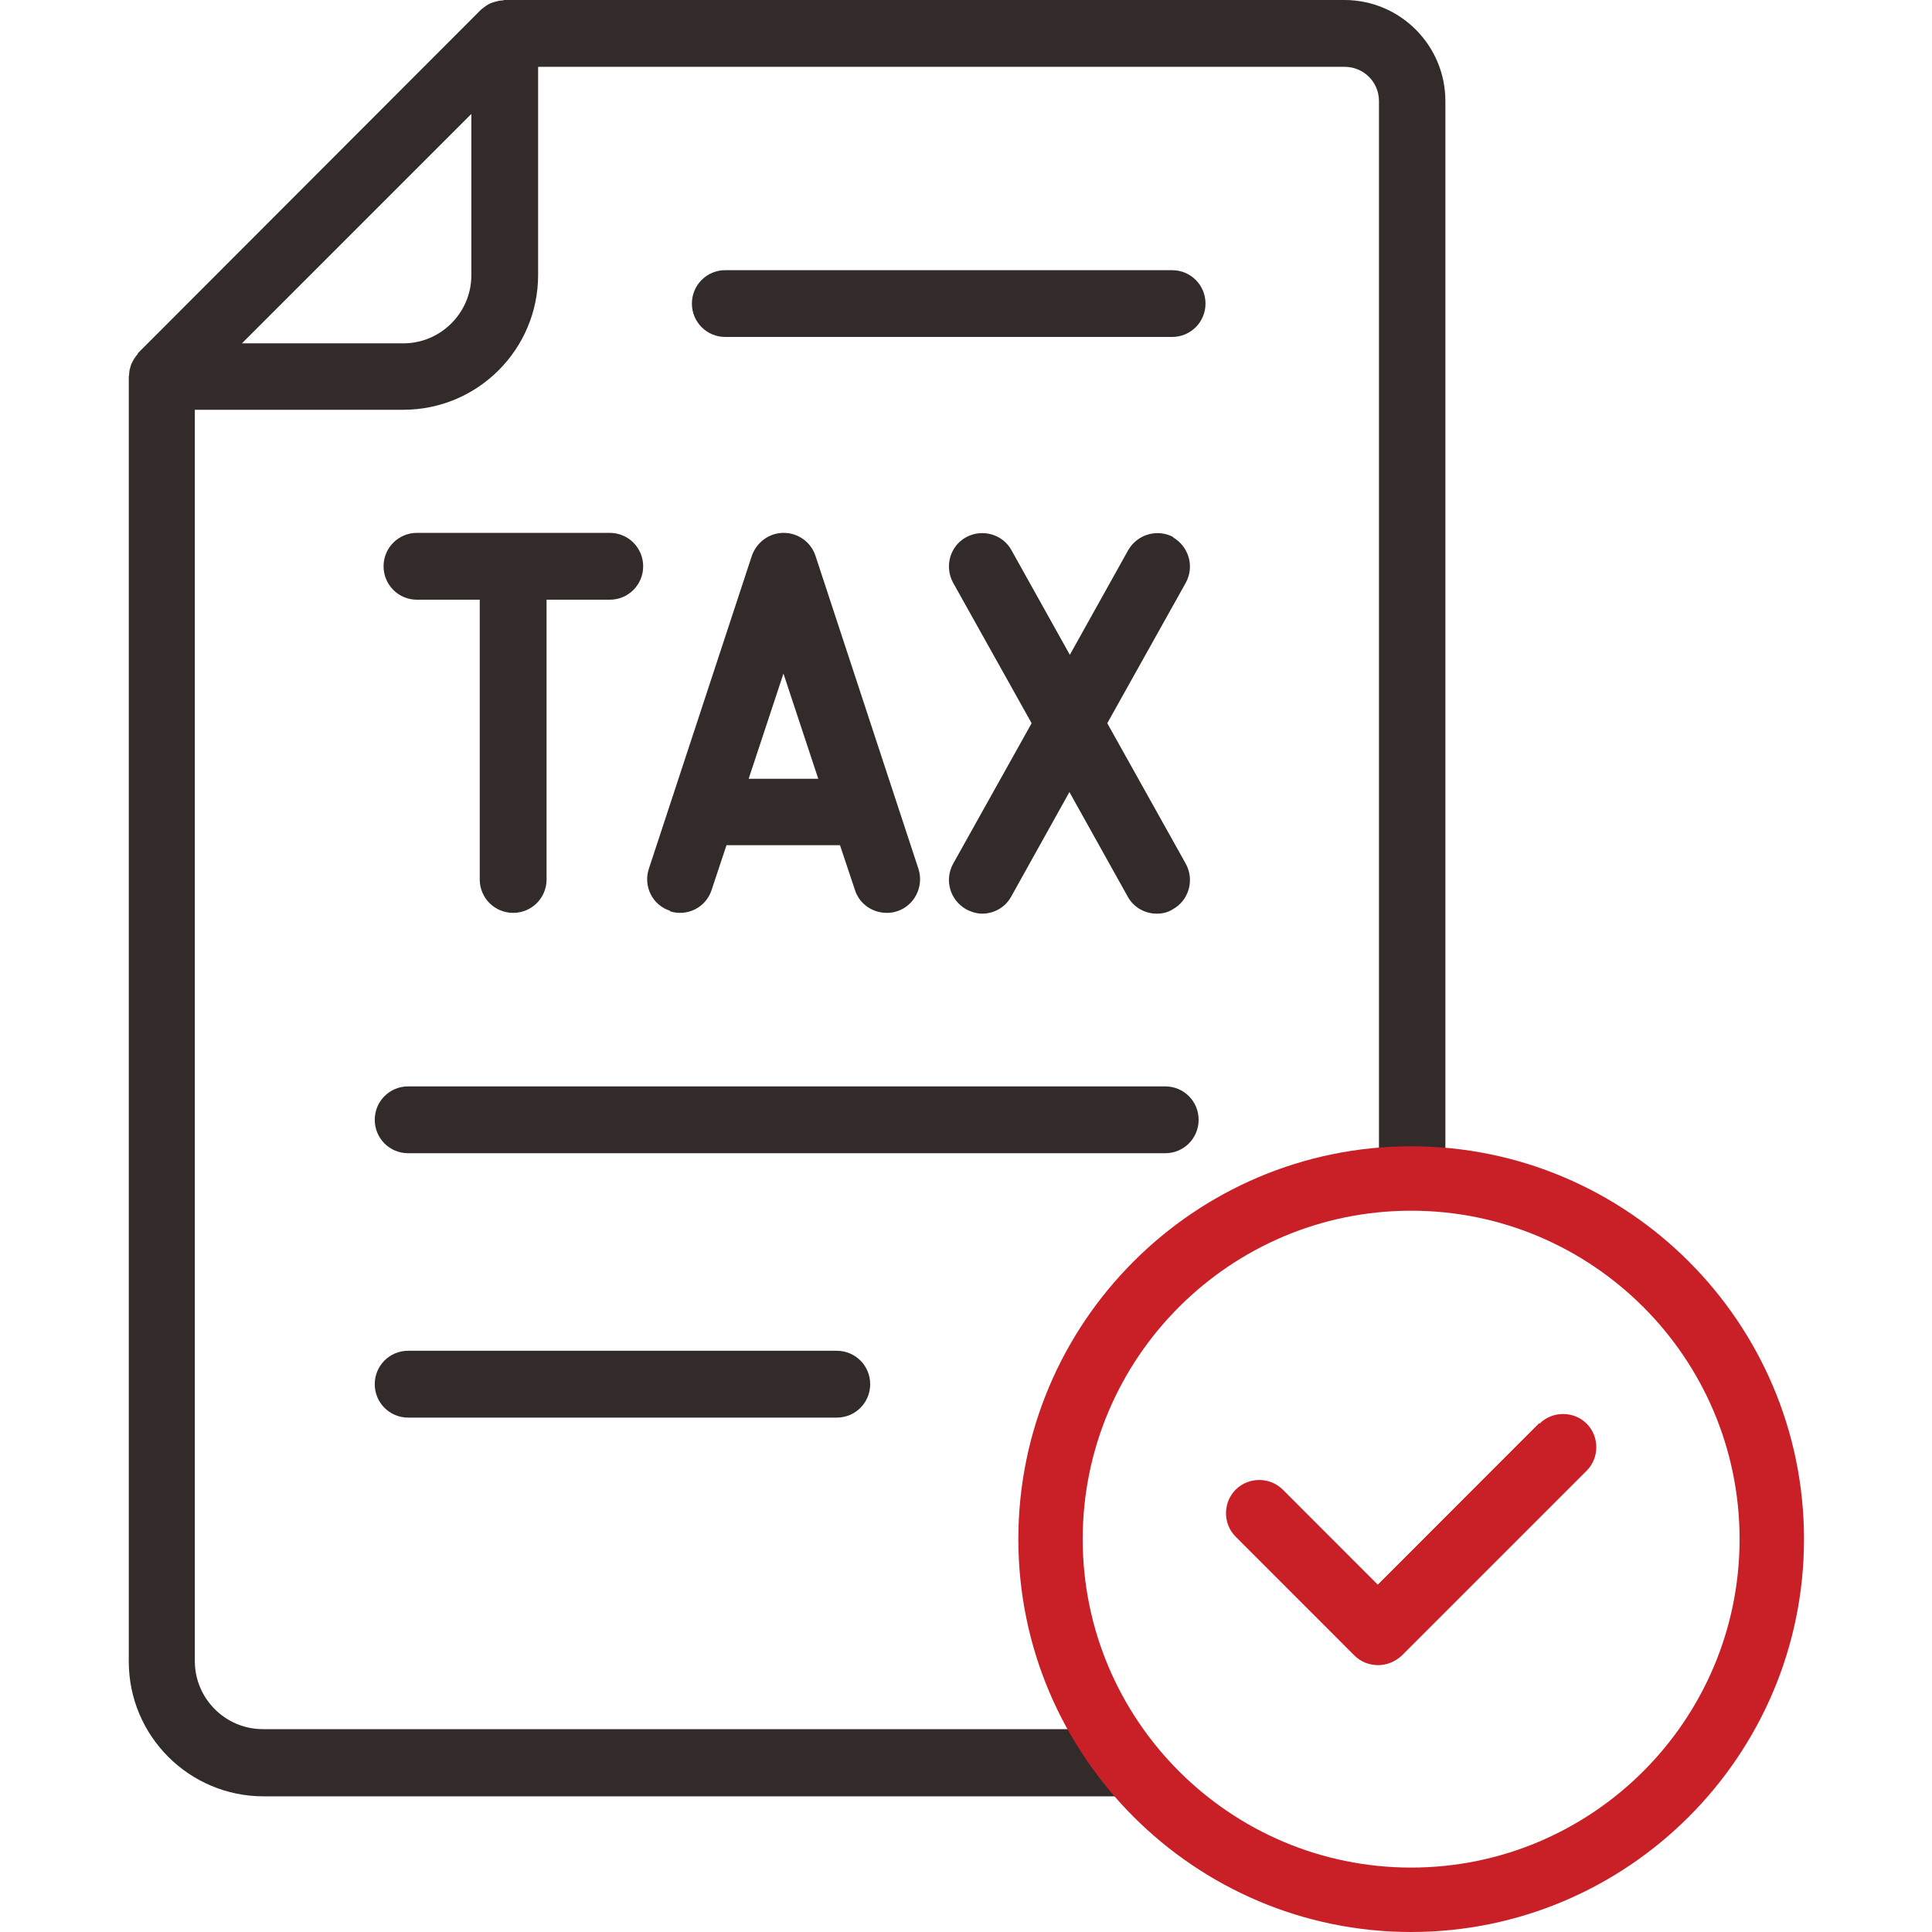
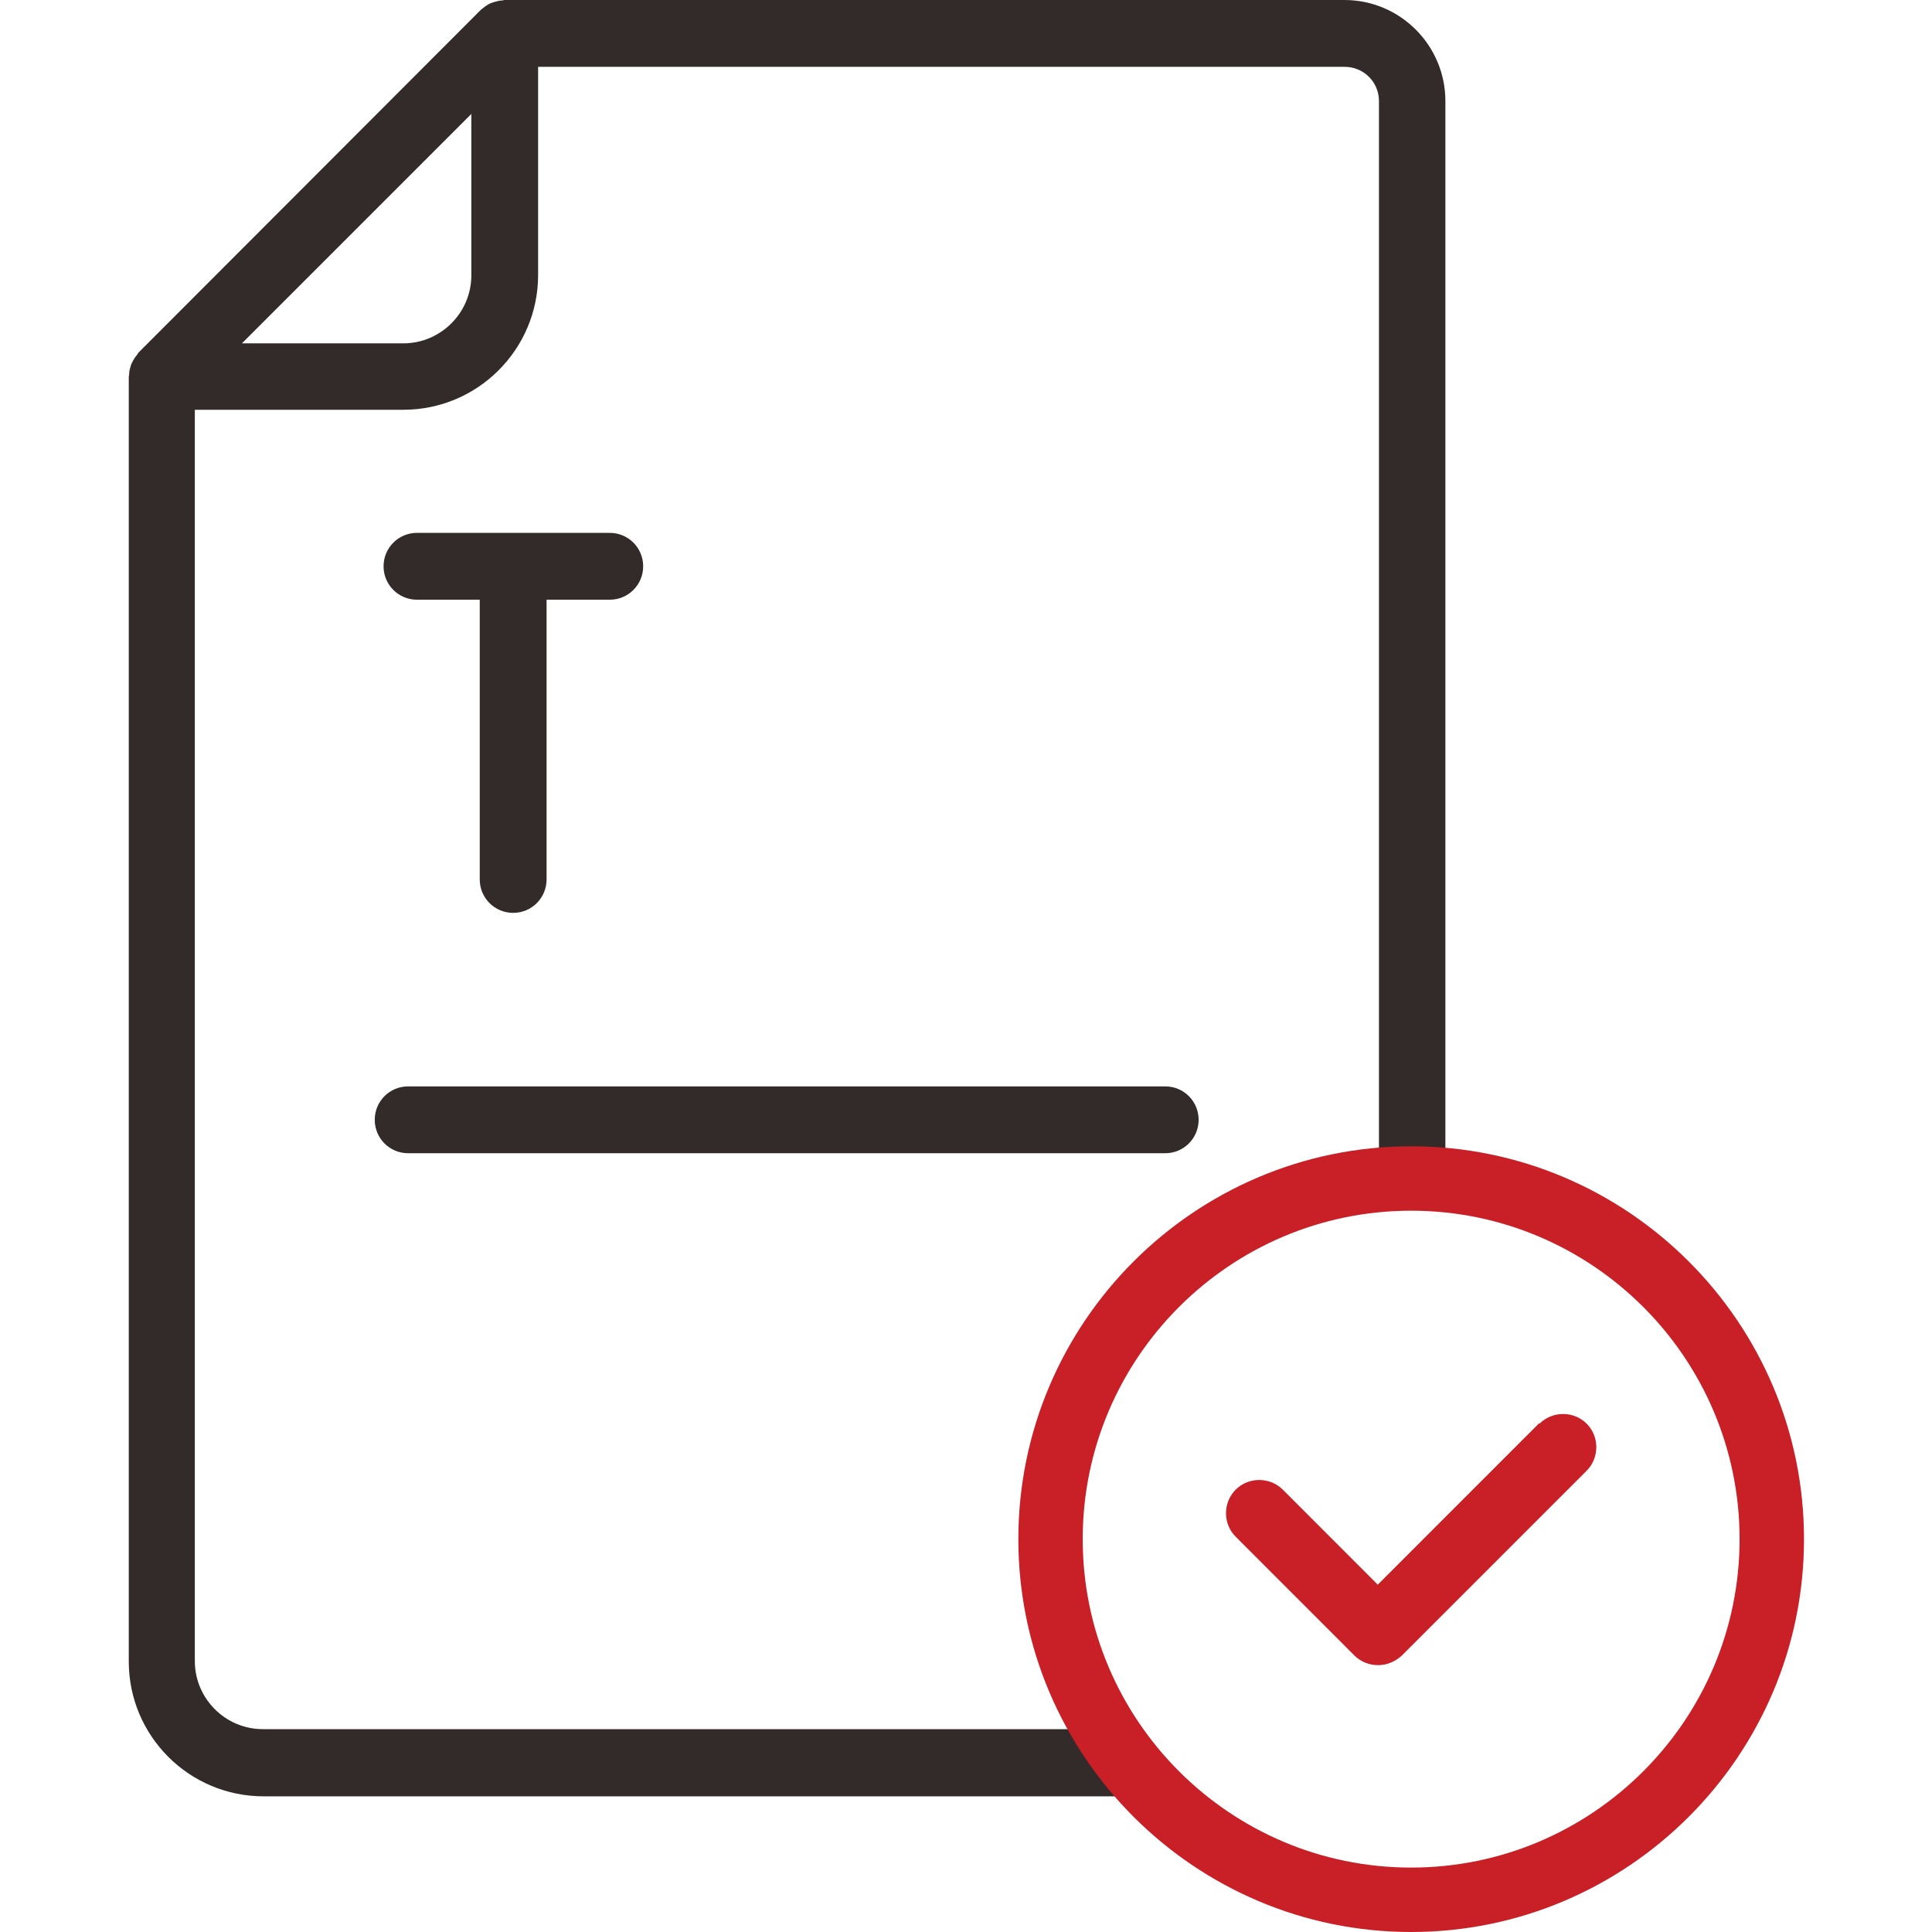
<svg xmlns="http://www.w3.org/2000/svg" width="32" height="32" viewBox="0 0 32 32" fill="none">
-   <path d="M19.44 8.899C19.173 8.753 18.84 8.846 18.686 9.113L17.72 10.846L16.753 9.113C16.607 8.846 16.267 8.753 16 8.899C15.733 9.046 15.64 9.386 15.787 9.653L17.087 11.979L15.787 14.306C15.64 14.573 15.733 14.906 16 15.059C16.087 15.106 16.18 15.133 16.267 15.133C16.46 15.133 16.646 15.033 16.747 14.853L17.713 13.119L18.68 14.853C18.78 15.033 18.966 15.133 19.16 15.133C19.253 15.133 19.346 15.113 19.427 15.059C19.693 14.913 19.787 14.573 19.64 14.306L18.34 11.979L19.64 9.653C19.787 9.386 19.693 9.053 19.427 8.899H19.44Z" fill="#332A2A" />
  <path d="M6.9 9.933H7.946V14.566C7.946 14.873 8.193 15.12 8.5 15.12C8.806 15.12 9.053 14.873 9.053 14.566V9.933H10.1C10.406 9.933 10.653 9.686 10.653 9.38C10.653 9.073 10.406 8.826 10.1 8.826H6.906C6.6 8.826 6.353 9.073 6.353 9.38C6.353 9.686 6.6 9.933 6.906 9.933H6.9Z" fill="#332A2A" />
-   <path d="M11.093 15.093C11.38 15.186 11.693 15.033 11.787 14.739L12.033 13.999H13.913L14.16 14.739C14.233 14.973 14.453 15.12 14.687 15.12C14.746 15.12 14.8 15.113 14.86 15.093C15.146 14.999 15.306 14.686 15.213 14.393L13.507 9.206C13.433 8.98 13.22 8.826 12.98 8.826C12.74 8.826 12.533 8.98 12.453 9.206L10.746 14.393C10.653 14.68 10.806 14.993 11.1 15.086L11.093 15.093ZM12.973 11.146L13.553 12.899H12.4L12.98 11.146H12.973Z" fill="#332A2A" />
-   <path d="M12.013 5.581H19.413C19.72 5.581 19.967 5.335 19.967 5.028C19.967 4.721 19.72 4.475 19.413 4.475H12.013C11.707 4.475 11.46 4.721 11.46 5.028C11.46 5.335 11.707 5.581 12.013 5.581Z" fill="#332A2A" />
  <path d="M6.76 19.101H19.3C19.607 19.101 19.853 18.854 19.853 18.547C19.853 18.241 19.607 17.994 19.3 17.994H6.76C6.453 17.994 6.207 18.241 6.207 18.547C6.207 18.854 6.453 19.101 6.76 19.101Z" fill="#332A2A" />
-   <path d="M13.86 22.373H6.76C6.453 22.373 6.207 22.62 6.207 22.926C6.207 23.233 6.453 23.48 6.76 23.48H13.86C14.166 23.48 14.413 23.233 14.413 22.926C14.413 22.62 14.166 22.373 13.86 22.373Z" fill="#332A2A" />
  <path d="M17.907 28.64H4.353C3.733 28.64 3.227 28.133 3.227 27.513V6.787H6.68C7.913 6.787 8.913 5.787 8.913 4.553V1.107H22.273C22.587 1.107 22.84 1.36 22.84 1.673V20.06C23.02 20.047 23.207 20.033 23.393 20.033C23.58 20.033 23.76 20.047 23.94 20.06V1.673C23.94 0.753 23.193 0 22.267 0H8.36C8.36 0 8.34 0 8.327 0.007C8.28 0.007 8.233 0.02 8.187 0.033C8.167 0.04 8.147 0.047 8.127 0.053C8.08 0.073 8.033 0.107 7.993 0.14C7.987 0.147 7.973 0.153 7.967 0.16L2.287 5.847C2.287 5.847 2.28 5.867 2.273 5.873C2.24 5.913 2.207 5.96 2.187 6.007C2.173 6.027 2.167 6.053 2.16 6.08C2.147 6.12 2.14 6.153 2.14 6.193C2.14 6.207 2.133 6.227 2.133 6.24V27.52C2.133 28.753 3.133 29.753 4.367 29.753H18.587C18.327 29.413 18.1 29.04 17.92 28.647L17.907 28.64ZM7.807 1.887V4.56C7.807 5.18 7.3 5.687 6.68 5.687H4.007L7.807 1.887Z" fill="#332A2A" />
  <path d="M25.493 23.573L22.82 26.247L21.247 24.673C21.033 24.46 20.68 24.46 20.467 24.673C20.253 24.887 20.253 25.24 20.467 25.453L22.433 27.42C22.54 27.527 22.68 27.58 22.827 27.58C22.973 27.58 23.113 27.52 23.22 27.42L26.28 24.36C26.493 24.147 26.493 23.793 26.28 23.58C26.067 23.367 25.713 23.367 25.5 23.58L25.493 23.573Z" fill="#C91F26" />
  <path d="M23.373 32C19.787 32 16.867 29.08 16.867 25.493C16.867 21.906 19.787 18.986 23.373 18.986C26.96 18.986 29.88 21.906 29.88 25.493C29.88 29.08 26.96 32 23.373 32ZM23.373 20.053C20.373 20.053 17.933 22.493 17.933 25.493C17.933 28.493 20.373 30.933 23.373 30.933C26.373 30.933 28.813 28.493 28.813 25.493C28.813 22.493 26.373 20.053 23.373 20.053Z" fill="#C91F26" />
</svg>